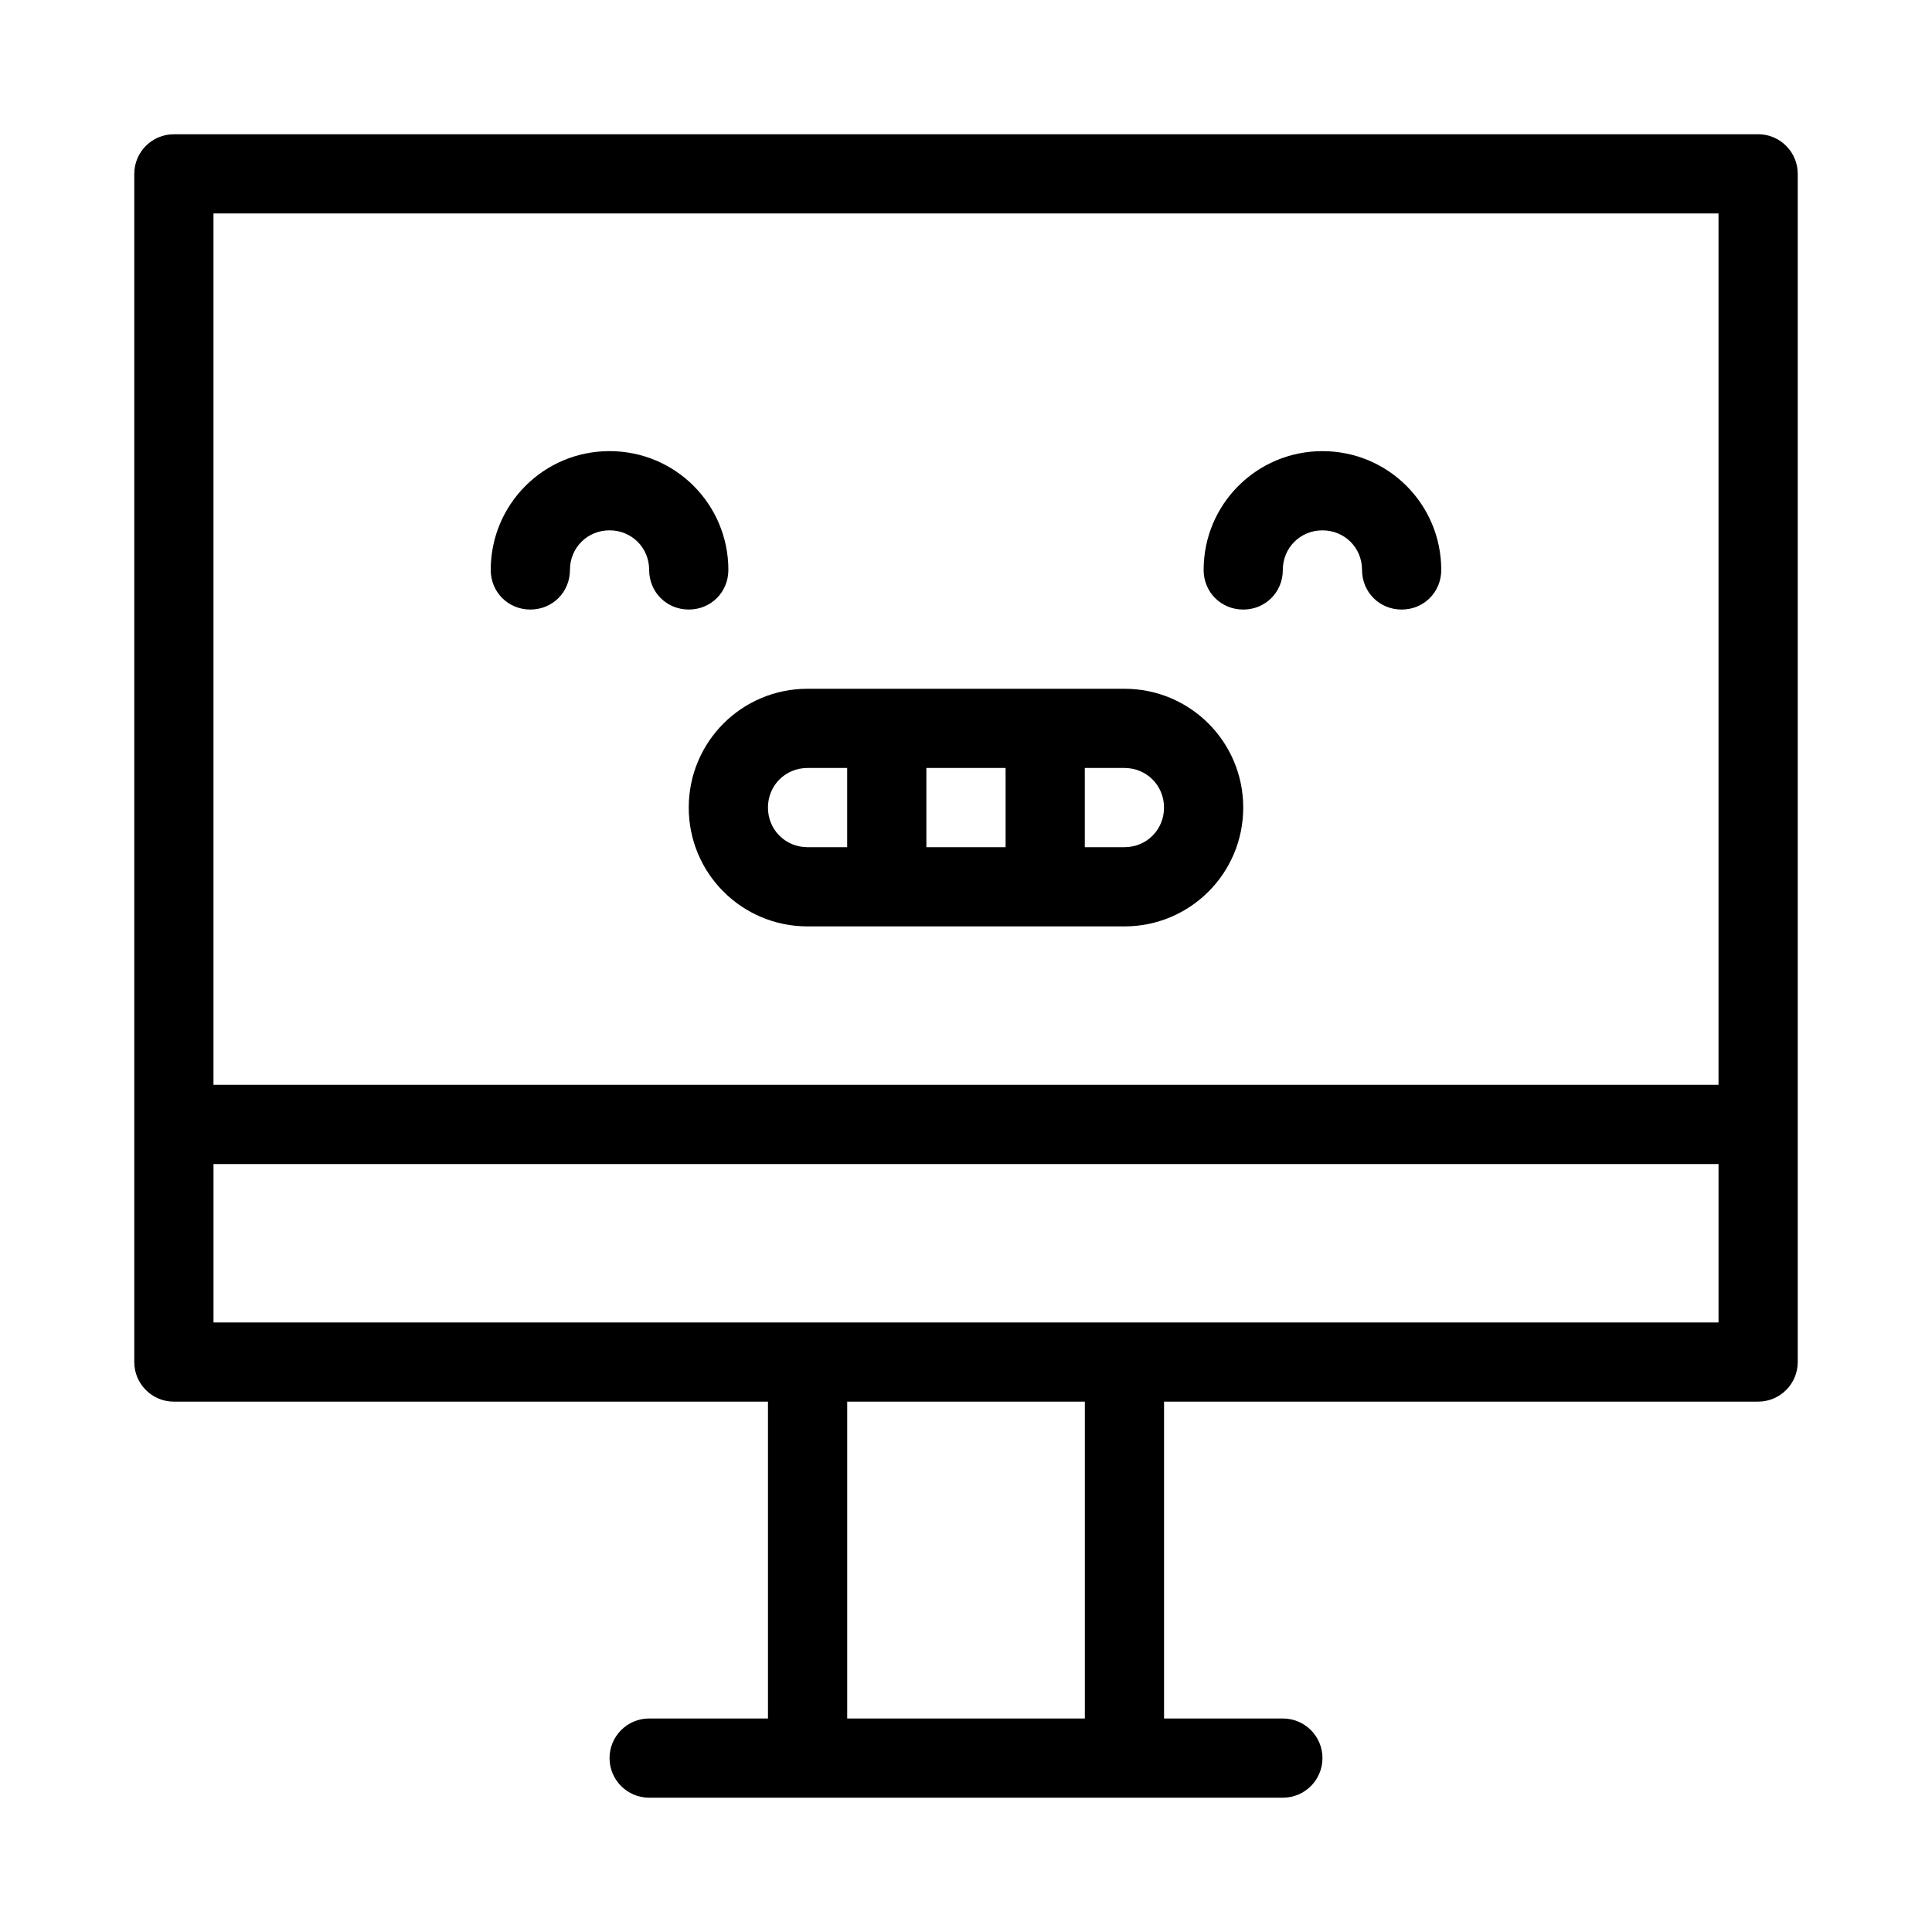
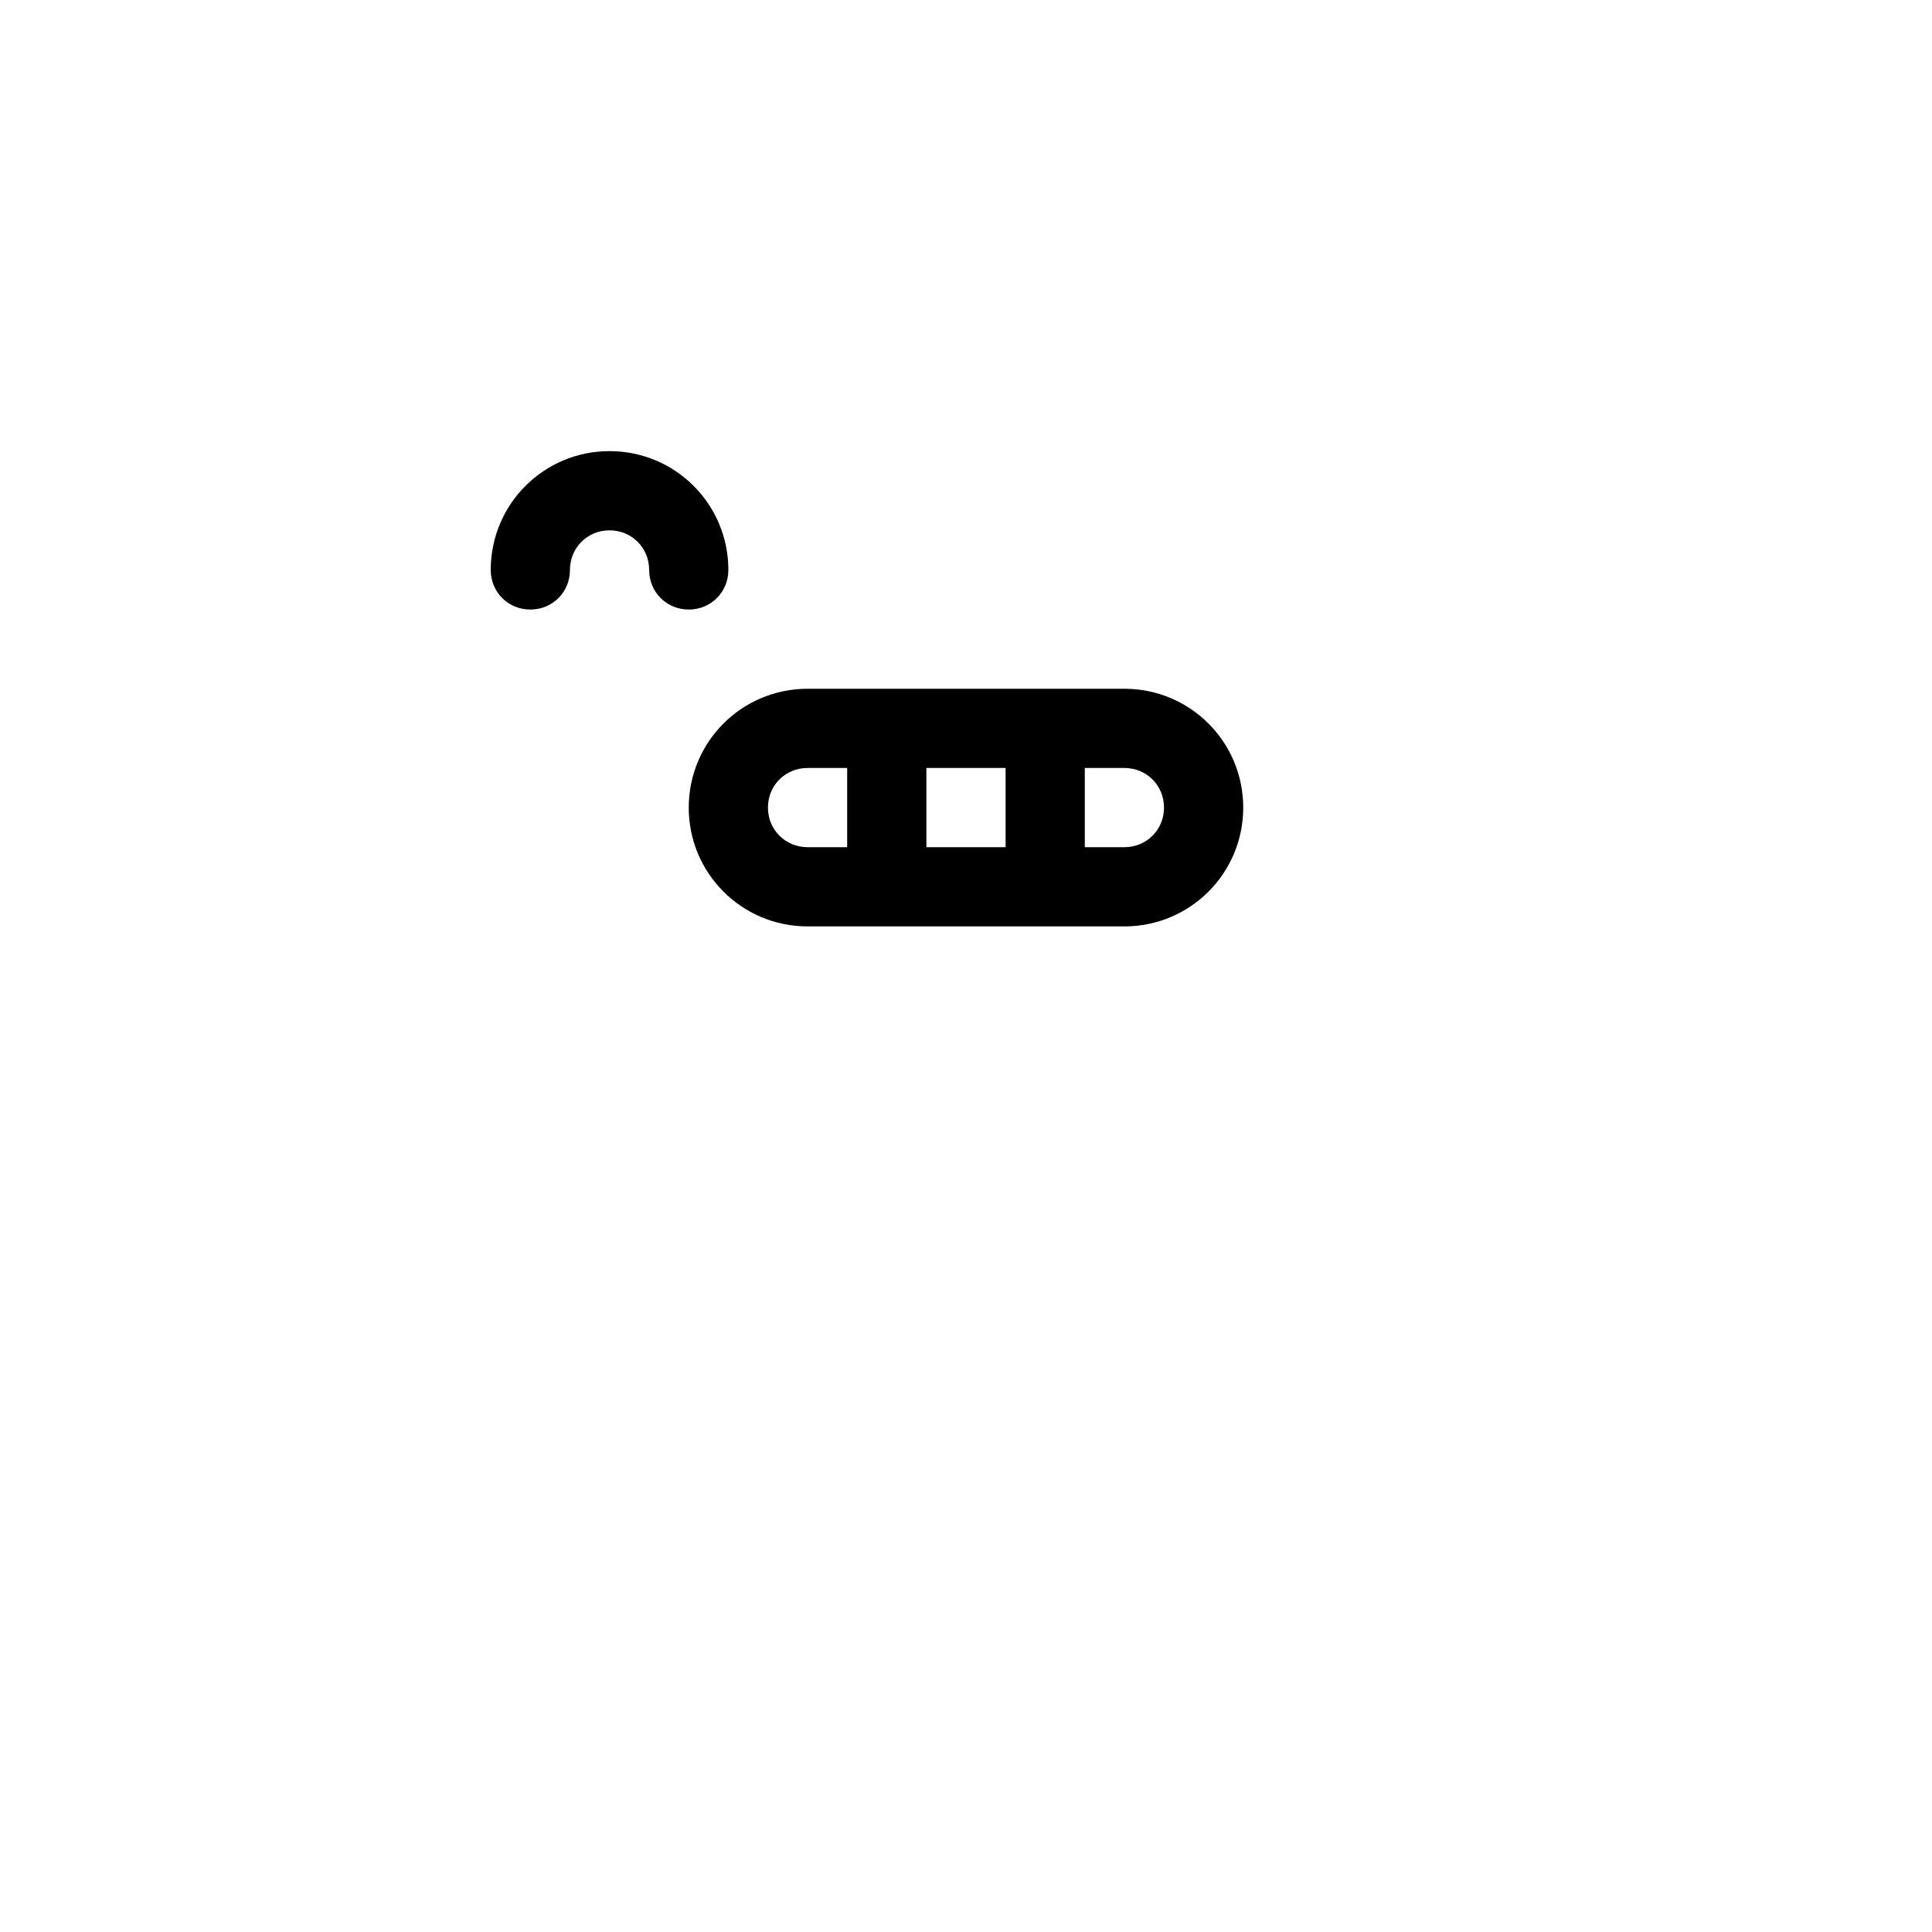
<svg xmlns="http://www.w3.org/2000/svg" fill="#000000" width="800px" height="800px" version="1.1" viewBox="144 144 512 512">
  <g>
-     <path d="m609.92 179.58h-419.84c-5.793 0-10.496 4.703-10.496 10.496v314.88c0 5.793 4.703 10.496 10.496 10.496h157.44v83.969l-31.488-0.004c-5.793 0-10.496 4.703-10.496 10.496s4.703 10.496 10.496 10.496h167.94c5.793 0 10.496-4.703 10.496-10.496s-4.703-10.496-10.496-10.496h-31.488v-83.969h157.44c5.793 0 10.496-4.703 10.496-10.496v-314.88c0-5.793-4.699-10.496-10.496-10.496zm-10.496 20.992v230.91h-398.85v-230.91zm-167.93 398.85h-62.977v-83.969h62.977zm10.496-104.96h-241.41v-41.984h398.85v41.984z" />
-     <path d="m515.45 305.54c-5.875 0-10.496-4.621-10.496-10.496 0-5.879-4.617-10.496-10.496-10.496-5.875 0-10.496 4.617-10.496 10.496 0 5.879-4.617 10.496-10.496 10.496-5.875 0-10.492-4.621-10.492-10.496 0-17.422 14.066-31.488 31.488-31.488s31.484 14.062 31.484 31.488c0 5.875-4.617 10.496-10.496 10.496z" />
    <path d="m295.04 295.04c0 5.879-4.617 10.496-10.496 10.496-5.879 0-10.496-4.621-10.496-10.496 0-17.422 14.066-31.488 31.488-31.488s31.488 14.062 31.488 31.488c0 5.879-4.617 10.496-10.496 10.496s-10.496-4.621-10.496-10.496c0-5.879-4.621-10.496-10.496-10.496-5.879 0-10.496 4.617-10.496 10.496z" />
    <path d="m441.98 326.53c17.422 0 31.488 14.066 31.488 31.488s-14.066 31.488-31.488 31.488h-83.969c-17.422 0-31.488-14.066-31.488-31.488 0-17.426 14.062-31.488 31.488-31.488zm10.496 31.488c0-5.879-4.617-10.496-10.496-10.496h-10.496v20.992h10.496c5.875 0 10.496-4.621 10.496-10.496zm-41.984 10.496v-20.992h-20.992v20.992zm-41.984 0v-20.992h-10.496c-5.879 0-10.496 4.617-10.496 10.496s4.617 10.496 10.496 10.496z" />
  </g>
</svg>